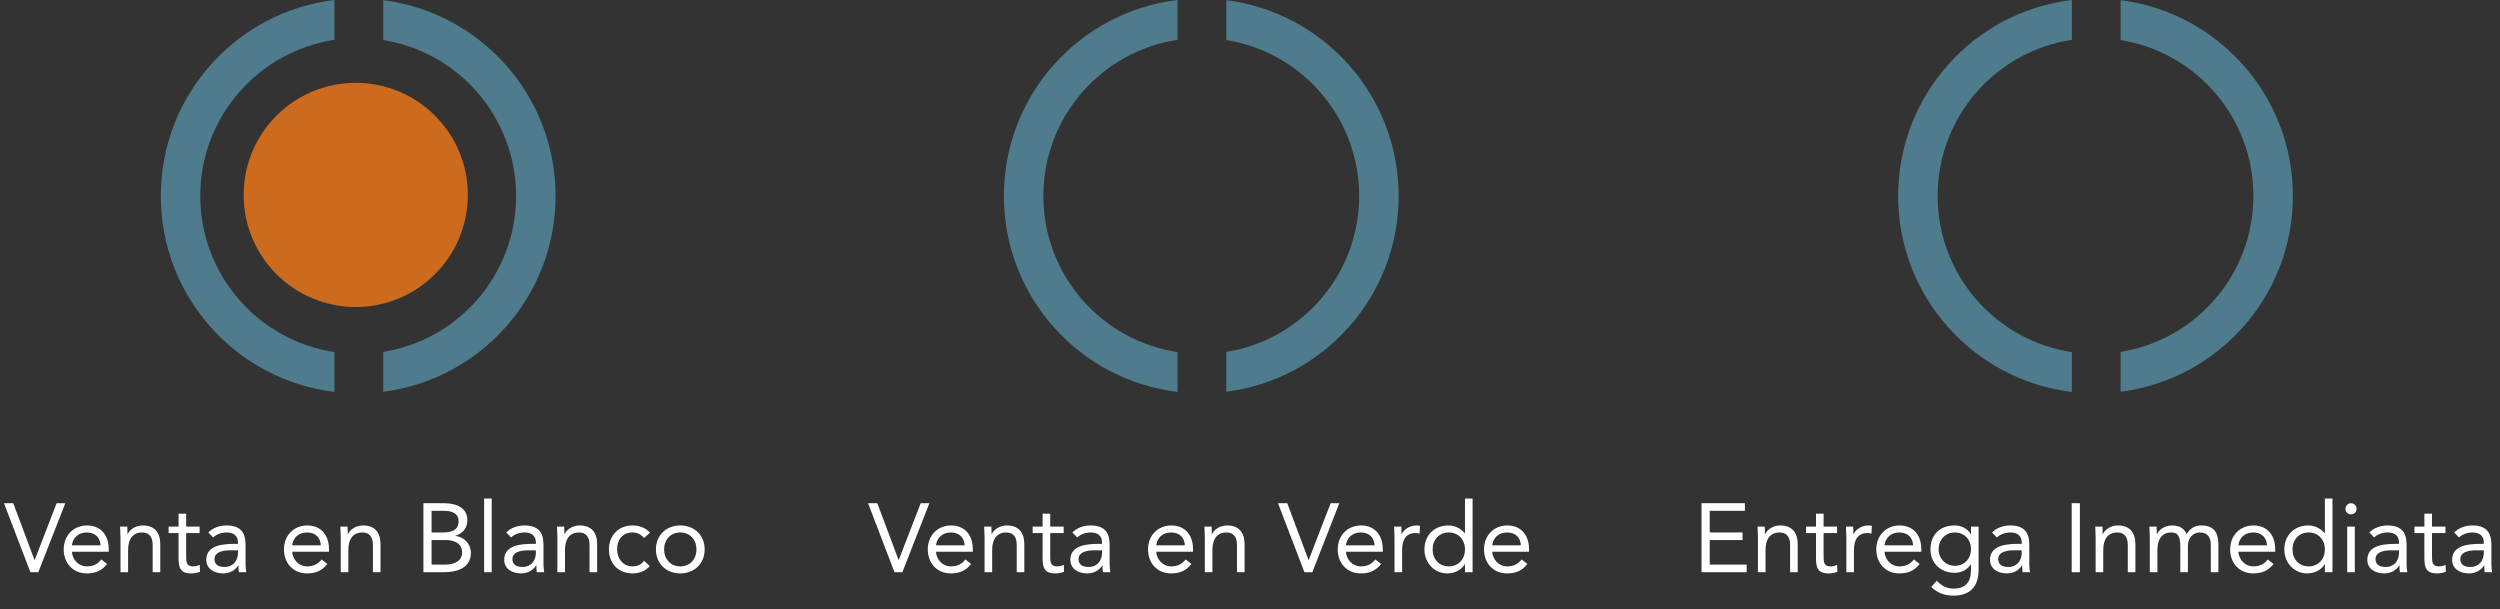
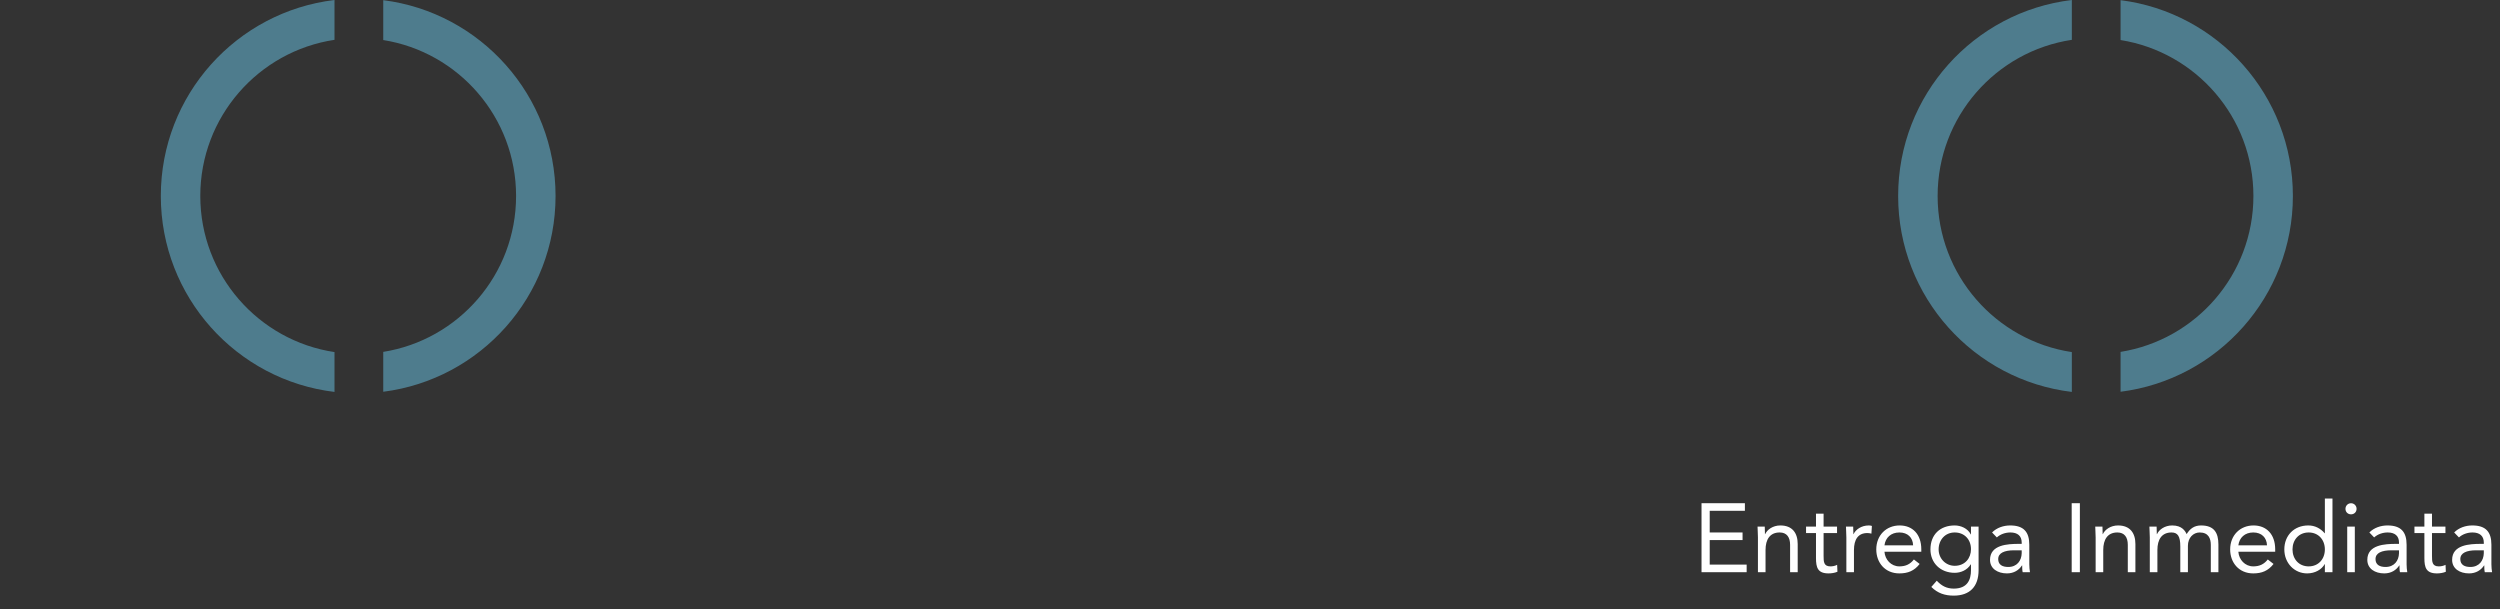
<svg xmlns="http://www.w3.org/2000/svg" width="513" height="125" viewBox="0 0 513 125" fill="none">
  <rect x="0" y="0" width="513" height="125" fill="#333333" stroke="none" />
-   <circle cx="73" cy="40" r="23" fill="#CC6B1D" />
  <path fill-rule="evenodd" clip-rule="evenodd" d="M78.641 80.388C98.581 77.862 114 60.838 114 40.212C114 19.585 98.581 2.56 78.641 0.035V8.217C94.092 10.68 105.9 24.067 105.9 40.212C105.9 56.356 94.092 69.743 78.641 72.206V80.388ZM68.641 8.173C53.052 10.518 41.1 23.969 41.1 40.212C41.1 56.454 53.052 69.905 68.641 72.249V80.423C48.564 78.022 33 60.934 33 40.212C33 19.488 48.564 2.401 68.641 0V8.173Z" fill="#4E7C8D" />
-   <path d="M6.24 117.422L0.82 103.262H2.72L7.08 114.902H7.12L11.62 103.262H13.4L7.86 117.422H6.24ZM20.793 114.802L21.973 115.722C20.873 117.142 19.553 117.662 17.813 117.662C14.873 117.662 13.073 115.462 13.073 112.742C13.073 109.842 15.113 107.822 17.873 107.822C20.513 107.822 22.313 109.622 22.313 112.722V113.222H14.753C14.873 114.842 16.113 116.222 17.813 116.222C19.153 116.222 20.053 115.742 20.793 114.802ZM14.753 111.902H20.633C20.573 110.322 19.533 109.262 17.813 109.262C16.093 109.262 14.953 110.322 14.753 111.902ZM24.726 117.422V110.282C24.726 109.422 24.646 108.682 24.646 108.062H26.126C26.126 108.562 26.166 109.082 26.166 109.602H26.206C26.626 108.682 27.786 107.822 29.326 107.822C31.786 107.822 32.886 109.382 32.886 111.642V117.422H31.326V111.802C31.326 110.242 30.646 109.262 29.186 109.262C27.166 109.262 26.286 110.722 26.286 112.862V117.422H24.726ZM40.959 108.062V109.382H38.199V114.062C38.199 115.262 38.219 116.222 39.599 116.222C40.059 116.222 40.559 116.122 40.979 115.902L41.039 117.322C40.499 117.562 39.799 117.662 39.219 117.662C36.999 117.662 36.639 116.462 36.639 114.522V109.382H34.599V108.062H36.639V105.402H38.199V108.062H40.959ZM43.731 110.282L42.751 109.262C43.711 108.282 45.111 107.822 46.471 107.822C49.231 107.822 50.391 109.142 50.391 111.782V115.802C50.391 116.342 50.451 116.942 50.531 117.422H49.031C48.931 117.002 48.931 116.422 48.931 116.022H48.891C48.271 116.982 47.231 117.662 45.811 117.662C43.911 117.662 42.331 116.702 42.331 114.882C42.331 111.782 45.931 111.602 48.231 111.602H48.831V111.322C48.831 109.962 47.971 109.262 46.511 109.262C45.511 109.262 44.471 109.602 43.731 110.282ZM48.831 112.922H47.271C45.291 112.922 44.011 113.462 44.011 114.722C44.011 115.902 44.891 116.342 46.071 116.342C47.871 116.342 48.791 115.042 48.831 113.522V112.922ZM65.988 114.802L67.168 115.722C66.068 117.142 64.748 117.662 63.008 117.662C60.068 117.662 58.268 115.462 58.268 112.742C58.268 109.842 60.308 107.822 63.068 107.822C65.708 107.822 67.508 109.622 67.508 112.722V113.222H59.948C60.068 114.842 61.308 116.222 63.008 116.222C64.348 116.222 65.248 115.742 65.988 114.802ZM59.948 111.902H65.828C65.768 110.322 64.728 109.262 63.008 109.262C61.288 109.262 60.148 110.322 59.948 111.902ZM69.921 117.422V110.282C69.921 109.422 69.841 108.682 69.841 108.062H71.321C71.321 108.562 71.361 109.082 71.361 109.602H71.401C71.821 108.682 72.981 107.822 74.521 107.822C76.981 107.822 78.081 109.382 78.081 111.642V117.422H76.521V111.802C76.521 110.242 75.841 109.262 74.381 109.262C72.361 109.262 71.481 110.722 71.481 112.862V117.422H69.921ZM86.881 117.422V103.262H91.201C93.541 103.262 95.901 104.142 95.901 106.742C95.901 108.382 94.941 109.482 93.421 109.942V109.982C95.241 110.142 96.621 111.602 96.621 113.462C96.621 116.582 93.721 117.422 91.101 117.422H86.881ZM88.561 104.822V109.262H90.881C92.461 109.262 94.101 108.922 94.101 106.962C94.101 105.222 92.581 104.822 91.061 104.822H88.561ZM88.561 110.822V115.862H91.401C93.041 115.862 94.821 115.202 94.821 113.402C94.821 111.422 93.141 110.822 91.441 110.822H88.561ZM99.339 117.422V102.302H100.899V117.422H99.339ZM104.863 110.282L103.883 109.262C104.843 108.282 106.243 107.822 107.603 107.822C110.363 107.822 111.523 109.142 111.523 111.782V115.802C111.523 116.342 111.583 116.942 111.663 117.422H110.163C110.063 117.002 110.063 116.422 110.063 116.022H110.023C109.403 116.982 108.363 117.662 106.943 117.662C105.043 117.662 103.463 116.702 103.463 114.882C103.463 111.782 107.063 111.602 109.363 111.602H109.963V111.322C109.963 109.962 109.103 109.262 107.643 109.262C106.643 109.262 105.603 109.602 104.863 110.282ZM109.963 112.922H108.403C106.423 112.922 105.143 113.462 105.143 114.722C105.143 115.902 106.023 116.342 107.203 116.342C109.003 116.342 109.923 115.042 109.963 113.522V112.922ZM114.375 117.422V110.282C114.375 109.422 114.295 108.682 114.295 108.062H115.775C115.775 108.562 115.815 109.082 115.815 109.602H115.855C116.275 108.682 117.435 107.822 118.975 107.822C121.435 107.822 122.535 109.382 122.535 111.642V117.422H120.975V111.802C120.975 110.242 120.295 109.262 118.835 109.262C116.815 109.262 115.935 110.722 115.935 112.862V117.422H114.375ZM133.388 109.302L132.148 110.402C131.488 109.602 130.728 109.262 129.788 109.262C127.688 109.262 126.628 110.822 126.628 112.742C126.628 114.662 127.888 116.222 129.788 116.222C130.808 116.222 131.588 115.862 132.168 115.062L133.328 116.162C132.428 117.202 131.148 117.662 129.788 117.662C126.888 117.662 124.948 115.622 124.948 112.742C124.948 109.902 126.908 107.822 129.788 107.822C131.168 107.822 132.448 108.282 133.388 109.302ZM134.596 112.742C134.596 109.822 136.716 107.822 139.596 107.822C142.476 107.822 144.596 109.822 144.596 112.742C144.596 115.662 142.476 117.662 139.596 117.662C136.716 117.662 134.596 115.662 134.596 112.742ZM136.276 112.742C136.276 114.702 137.576 116.222 139.596 116.222C141.616 116.222 142.916 114.702 142.916 112.742C142.916 110.782 141.616 109.262 139.596 109.262C137.576 109.262 136.276 110.782 136.276 112.742Z" fill="white" />
-   <path fill-rule="evenodd" clip-rule="evenodd" d="M251.641 80.388C271.581 77.862 287 60.838 287 40.212C287 19.585 271.581 2.56 251.641 0.035V8.217C267.092 10.68 278.9 24.067 278.9 40.212C278.9 56.356 267.092 69.743 251.641 72.206V80.388ZM241.641 8.173C226.052 10.518 214.1 23.969 214.1 40.212C214.1 56.454 226.052 69.905 241.641 72.249V80.423C221.564 78.022 206 60.934 206 40.212C206 19.488 221.564 2.401 241.641 0V8.173Z" fill="#4E7C8D" />
-   <path d="M183.547 117.422L178.127 103.262H180.027L184.387 114.902H184.427L188.927 103.262H190.707L185.167 117.422H183.547ZM198.099 114.802L199.279 115.722C198.179 117.142 196.859 117.662 195.119 117.662C192.179 117.662 190.379 115.462 190.379 112.742C190.379 109.842 192.419 107.822 195.179 107.822C197.819 107.822 199.619 109.622 199.619 112.722V113.222H192.059C192.179 114.842 193.419 116.222 195.119 116.222C196.459 116.222 197.359 115.742 198.099 114.802ZM192.059 111.902H197.939C197.879 110.322 196.839 109.262 195.119 109.262C193.399 109.262 192.259 110.322 192.059 111.902ZM202.033 117.422V110.282C202.033 109.422 201.953 108.682 201.953 108.062H203.433C203.433 108.562 203.473 109.082 203.473 109.602H203.513C203.933 108.682 205.093 107.822 206.633 107.822C209.093 107.822 210.193 109.382 210.193 111.642V117.422H208.633V111.802C208.633 110.242 207.953 109.262 206.493 109.262C204.473 109.262 203.593 110.722 203.593 112.862V117.422H202.033ZM218.266 108.062V109.382H215.506V114.062C215.506 115.262 215.526 116.222 216.906 116.222C217.366 116.222 217.866 116.122 218.286 115.902L218.346 117.322C217.806 117.562 217.106 117.662 216.526 117.662C214.306 117.662 213.946 116.462 213.946 114.522V109.382H211.906V108.062H213.946V105.402H215.506V108.062H218.266ZM221.037 110.282L220.057 109.262C221.017 108.282 222.417 107.822 223.777 107.822C226.537 107.822 227.697 109.142 227.697 111.782V115.802C227.697 116.342 227.757 116.942 227.837 117.422H226.337C226.237 117.002 226.237 116.422 226.237 116.022H226.197C225.577 116.982 224.537 117.662 223.117 117.662C221.217 117.662 219.637 116.702 219.637 114.882C219.637 111.782 223.237 111.602 225.537 111.602H226.137V111.322C226.137 109.962 225.277 109.262 223.817 109.262C222.817 109.262 221.777 109.602 221.037 110.282ZM226.137 112.922H224.577C222.597 112.922 221.317 113.462 221.317 114.722C221.317 115.902 222.197 116.342 223.377 116.342C225.177 116.342 226.097 115.042 226.137 113.522V112.922ZM243.295 114.802L244.475 115.722C243.375 117.142 242.055 117.662 240.315 117.662C237.375 117.662 235.575 115.462 235.575 112.742C235.575 109.842 237.615 107.822 240.375 107.822C243.015 107.822 244.815 109.622 244.815 112.722V113.222H237.255C237.375 114.842 238.615 116.222 240.315 116.222C241.655 116.222 242.555 115.742 243.295 114.802ZM237.255 111.902H243.135C243.075 110.322 242.035 109.262 240.315 109.262C238.595 109.262 237.455 110.322 237.255 111.902ZM247.228 117.422V110.282C247.228 109.422 247.148 108.682 247.148 108.062H248.628C248.628 108.562 248.668 109.082 248.668 109.602H248.708C249.128 108.682 250.288 107.822 251.828 107.822C254.288 107.822 255.388 109.382 255.388 111.642V117.422H253.828V111.802C253.828 110.242 253.148 109.262 251.688 109.262C249.668 109.262 248.788 110.722 248.788 112.862V117.422H247.228ZM267.668 117.422L262.248 103.262H264.148L268.508 114.902H268.548L273.048 103.262H274.828L269.288 117.422H267.668ZM282.221 114.802L283.401 115.722C282.301 117.142 280.981 117.662 279.241 117.662C276.301 117.662 274.501 115.462 274.501 112.742C274.501 109.842 276.541 107.822 279.301 107.822C281.941 107.822 283.741 109.622 283.741 112.722V113.222H276.181C276.301 114.842 277.541 116.222 279.241 116.222C280.581 116.222 281.481 115.742 282.221 114.802ZM276.181 111.902H282.061C282.001 110.322 280.961 109.262 279.241 109.262C277.521 109.262 276.381 110.322 276.181 111.902ZM286.154 117.422V110.282C286.154 109.422 286.074 108.682 286.074 108.062H287.554C287.554 108.562 287.594 109.082 287.594 109.602H287.634C288.054 108.682 289.214 107.822 290.754 107.822C290.954 107.822 291.174 107.842 291.394 107.922L291.294 109.502C291.034 109.422 290.734 109.382 290.454 109.382C288.554 109.382 287.714 110.722 287.714 112.862V117.422H286.154ZM300.614 117.422V115.762H300.574C299.994 116.822 298.654 117.662 296.974 117.662C294.354 117.662 292.294 115.542 292.294 112.742C292.294 109.902 294.274 107.822 297.214 107.822C298.574 107.822 299.714 108.422 300.574 109.422H300.614V102.302H302.174V117.422H300.614ZM300.614 112.742C300.614 110.782 299.314 109.262 297.294 109.262C295.274 109.262 293.974 110.782 293.974 112.742C293.974 114.702 295.274 116.222 297.294 116.222C299.314 116.222 300.614 114.702 300.614 112.742ZM312.24 114.802L313.42 115.722C312.32 117.142 311 117.662 309.26 117.662C306.32 117.662 304.52 115.462 304.52 112.742C304.52 109.842 306.56 107.822 309.32 107.822C311.96 107.822 313.76 109.622 313.76 112.722V113.222H306.2C306.32 114.842 307.56 116.222 309.26 116.222C310.6 116.222 311.5 115.742 312.24 114.802ZM306.2 111.902H312.08C312.02 110.322 310.98 109.262 309.26 109.262C307.54 109.262 306.4 110.322 306.2 111.902Z" fill="white" />
  <path fill-rule="evenodd" clip-rule="evenodd" d="M435.141 80.388C455.081 77.862 470.5 60.838 470.5 40.212C470.5 19.585 455.081 2.56 435.141 0.035V8.217C450.592 10.68 462.4 24.067 462.4 40.212C462.4 56.356 450.592 69.743 435.141 72.206V80.388ZM425.141 8.173C409.552 10.518 397.6 23.969 397.6 40.212C397.6 56.454 409.552 69.905 425.141 72.249V80.423C405.064 78.022 389.5 60.934 389.5 40.212C389.5 19.488 405.064 2.401 425.141 0V8.173Z" fill="#4E7C8D" />
  <path d="M349.153 117.422V103.262H358.053V104.822H350.833V109.262H357.573V110.822H350.833V115.862H358.413V117.422H349.153ZM360.728 117.422V110.282C360.728 109.422 360.648 108.682 360.648 108.062H362.128C362.128 108.562 362.168 109.082 362.168 109.602H362.208C362.628 108.682 363.788 107.822 365.328 107.822C367.788 107.822 368.888 109.382 368.888 111.642V117.422H367.328V111.802C367.328 110.242 366.648 109.262 365.188 109.262C363.168 109.262 362.288 110.722 362.288 112.862V117.422H360.728ZM376.961 108.062V109.382H374.201V114.062C374.201 115.262 374.221 116.222 375.601 116.222C376.061 116.222 376.561 116.122 376.981 115.902L377.041 117.322C376.501 117.562 375.801 117.662 375.221 117.662C373.001 117.662 372.641 116.462 372.641 114.522V109.382H370.601V108.062H372.641V105.402H374.201V108.062H376.961ZM378.873 117.422V110.282C378.873 109.422 378.793 108.682 378.793 108.062H380.273C380.273 108.562 380.313 109.082 380.313 109.602H380.353C380.773 108.682 381.933 107.822 383.473 107.822C383.673 107.822 383.893 107.842 384.113 107.922L384.013 109.502C383.753 109.422 383.453 109.382 383.173 109.382C381.273 109.382 380.433 110.722 380.433 112.862V117.422H378.873ZM392.732 114.802L393.912 115.722C392.812 117.142 391.492 117.662 389.752 117.662C386.812 117.662 385.012 115.462 385.012 112.742C385.012 109.842 387.052 107.822 389.812 107.822C392.452 107.822 394.252 109.622 394.252 112.722V113.222H386.692C386.812 114.842 388.052 116.222 389.752 116.222C391.092 116.222 391.992 115.742 392.732 114.802ZM386.692 111.902H392.572C392.512 110.322 391.472 109.262 389.752 109.262C388.032 109.262 386.892 110.322 386.692 111.902ZM406.006 108.062V117.002C406.006 120.382 404.186 122.222 400.906 122.222C399.086 122.222 397.626 121.742 396.306 120.442L397.426 119.162C398.406 120.222 399.466 120.782 400.906 120.782C403.706 120.782 404.446 118.982 404.446 117.002V115.802H404.406C403.666 117.002 402.346 117.542 401.106 117.542C398.166 117.542 396.126 115.502 396.126 112.742C396.126 109.682 398.126 107.822 401.106 107.822C402.366 107.822 403.786 108.422 404.406 109.662H404.446V108.062H406.006ZM397.806 112.742C397.806 114.642 399.286 116.102 401.106 116.102C403.246 116.102 404.446 114.502 404.446 112.702C404.446 110.682 403.086 109.262 401.106 109.262C399.146 109.262 397.806 110.782 397.806 112.742ZM409.752 110.282L408.772 109.262C409.732 108.282 411.132 107.822 412.492 107.822C415.252 107.822 416.412 109.142 416.412 111.782V115.802C416.412 116.342 416.472 116.942 416.552 117.422H415.052C414.952 117.002 414.952 116.422 414.952 116.022H414.912C414.292 116.982 413.252 117.662 411.832 117.662C409.932 117.662 408.352 116.702 408.352 114.882C408.352 111.782 411.952 111.602 414.252 111.602H414.852V111.322C414.852 109.962 413.992 109.262 412.532 109.262C411.532 109.262 410.492 109.602 409.752 110.282ZM414.852 112.922H413.292C411.312 112.922 410.032 113.462 410.032 114.722C410.032 115.902 410.912 116.342 412.092 116.342C413.892 116.342 414.812 115.042 414.852 113.522V112.922ZM425.11 117.422V103.262H426.79V117.422H425.11ZM430.025 117.422V110.282C430.025 109.422 429.945 108.682 429.945 108.062H431.425C431.425 108.562 431.465 109.082 431.465 109.602H431.505C431.925 108.682 433.085 107.822 434.625 107.822C437.085 107.822 438.185 109.382 438.185 111.642V117.422H436.625V111.802C436.625 110.242 435.945 109.262 434.485 109.262C432.465 109.262 431.585 110.722 431.585 112.862V117.422H430.025ZM441.138 117.422V110.282C441.138 109.422 441.058 108.682 441.058 108.062H442.538C442.538 108.562 442.578 109.082 442.578 109.602H442.618C443.038 108.682 444.198 107.822 445.738 107.822C447.758 107.822 448.398 108.962 448.698 109.602C449.378 108.502 450.238 107.822 451.658 107.822C454.338 107.822 455.218 109.322 455.218 111.742V117.422H453.658V111.822C453.658 110.522 453.198 109.262 451.378 109.262C450.058 109.262 448.958 110.342 448.958 112.022V117.422H447.398V112.122C447.398 110.062 446.878 109.262 445.598 109.262C443.578 109.262 442.698 110.722 442.698 112.862V117.422H441.138ZM465.349 114.802L466.529 115.722C465.429 117.142 464.109 117.662 462.369 117.662C459.429 117.662 457.629 115.462 457.629 112.742C457.629 109.842 459.669 107.822 462.429 107.822C465.069 107.822 466.869 109.622 466.869 112.722V113.222H459.309C459.429 114.842 460.669 116.222 462.369 116.222C463.709 116.222 464.609 115.742 465.349 114.802ZM459.309 111.902H465.189C465.129 110.322 464.089 109.262 462.369 109.262C460.649 109.262 459.509 110.322 459.309 111.902ZM477.063 117.422V115.762H477.023C476.443 116.822 475.103 117.662 473.423 117.662C470.803 117.662 468.743 115.542 468.743 112.742C468.743 109.902 470.723 107.822 473.663 107.822C475.023 107.822 476.163 108.422 477.023 109.422H477.063V102.302H478.623V117.422H477.063ZM477.063 112.742C477.063 110.782 475.763 109.262 473.743 109.262C471.723 109.262 470.423 110.782 470.423 112.742C470.423 114.702 471.723 116.222 473.743 116.222C475.763 116.222 477.063 114.702 477.063 112.742ZM481.649 117.422V108.062H483.209V117.422H481.649ZM481.289 104.402C481.289 103.782 481.789 103.262 482.429 103.262C483.069 103.262 483.569 103.782 483.569 104.402C483.569 105.062 483.089 105.542 482.429 105.542C481.769 105.542 481.289 105.062 481.289 104.402ZM487.174 110.282L486.194 109.262C487.154 108.282 488.554 107.822 489.914 107.822C492.674 107.822 493.834 109.142 493.834 111.782V115.802C493.834 116.342 493.894 116.942 493.974 117.422H492.474C492.374 117.002 492.374 116.422 492.374 116.022H492.334C491.714 116.982 490.674 117.662 489.254 117.662C487.354 117.662 485.774 116.702 485.774 114.882C485.774 111.782 489.374 111.602 491.674 111.602H492.274V111.322C492.274 109.962 491.414 109.262 489.954 109.262C488.954 109.262 487.914 109.602 487.174 110.282ZM492.274 112.922H490.714C488.734 112.922 487.454 113.462 487.454 114.722C487.454 115.902 488.334 116.342 489.514 116.342C491.314 116.342 492.234 115.042 492.274 113.522V112.922ZM501.805 108.062V109.382H499.045V114.062C499.045 115.262 499.065 116.222 500.445 116.222C500.905 116.222 501.405 116.122 501.825 115.902L501.885 117.322C501.345 117.562 500.645 117.662 500.065 117.662C497.845 117.662 497.485 116.462 497.485 114.522V109.382H495.445V108.062H497.485V105.402H499.045V108.062H501.805ZM504.576 110.282L503.596 109.262C504.556 108.282 505.956 107.822 507.316 107.822C510.076 107.822 511.236 109.142 511.236 111.782V115.802C511.236 116.342 511.296 116.942 511.376 117.422H509.876C509.776 117.002 509.776 116.422 509.776 116.022H509.736C509.116 116.982 508.076 117.662 506.656 117.662C504.756 117.662 503.176 116.702 503.176 114.882C503.176 111.782 506.776 111.602 509.076 111.602H509.676V111.322C509.676 109.962 508.816 109.262 507.356 109.262C506.356 109.262 505.316 109.602 504.576 110.282ZM509.676 112.922H508.116C506.136 112.922 504.856 113.462 504.856 114.722C504.856 115.902 505.736 116.342 506.916 116.342C508.716 116.342 509.636 115.042 509.676 113.522V112.922Z" fill="white" />
</svg>